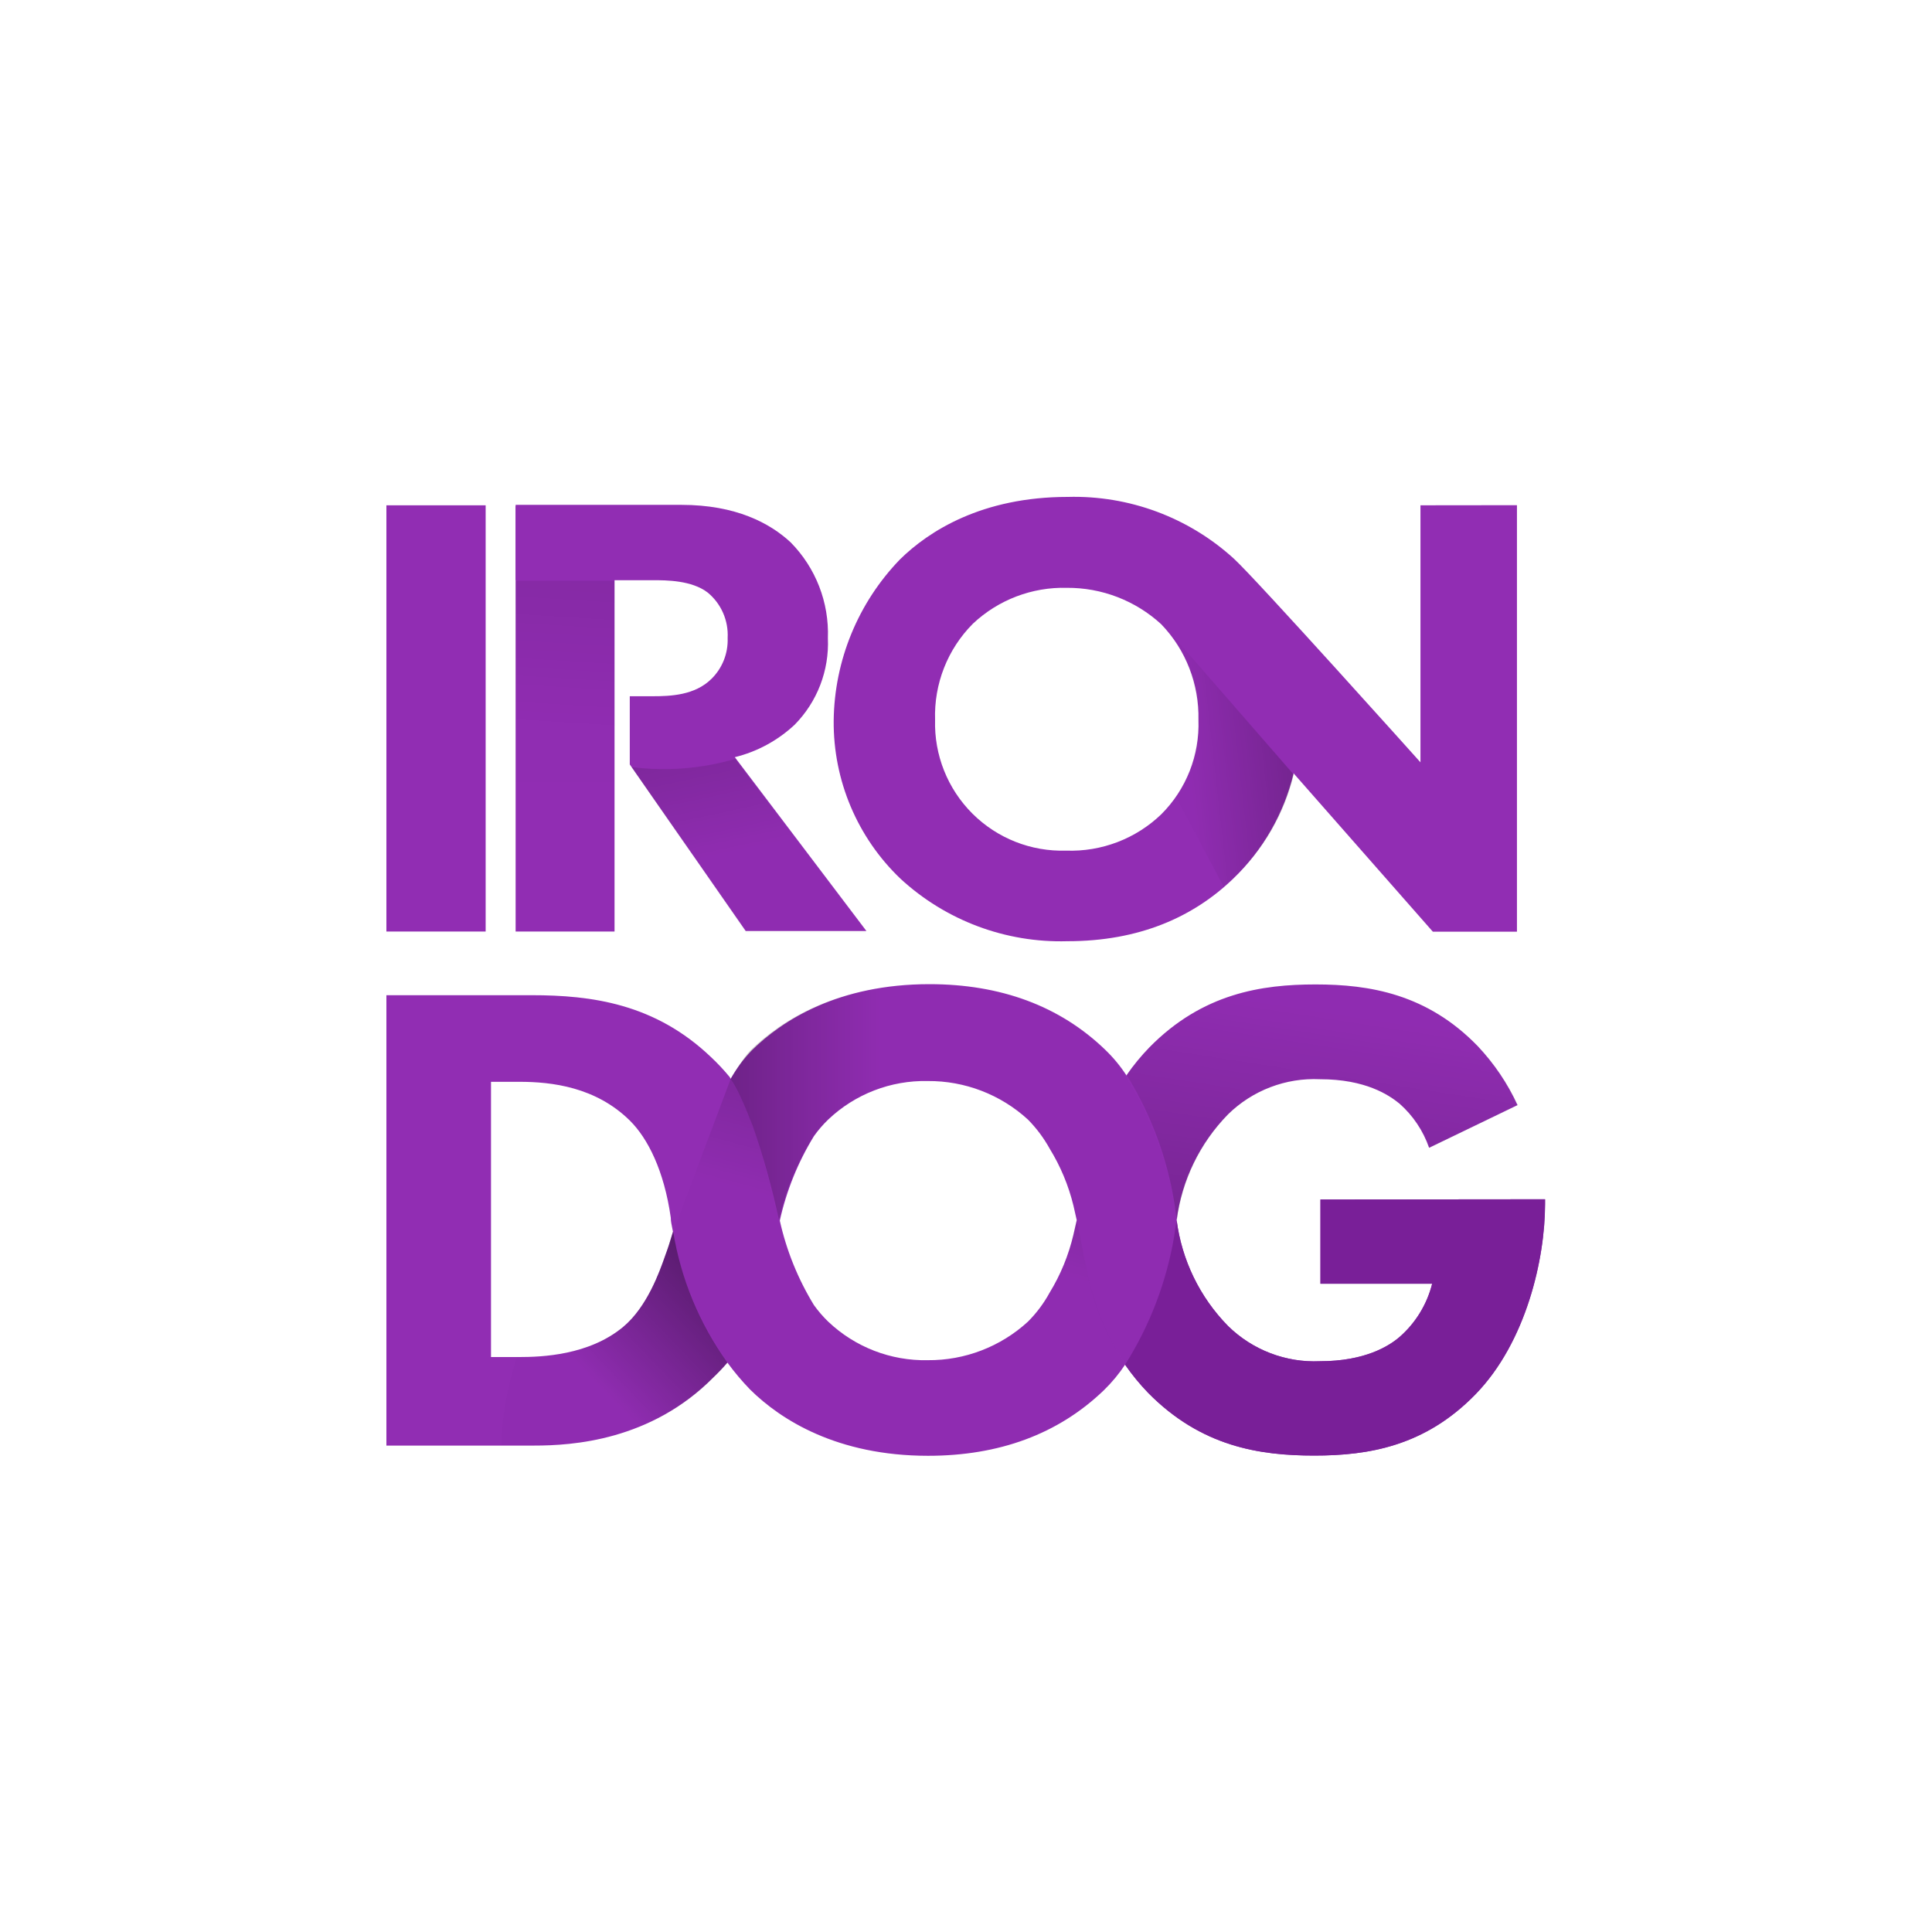
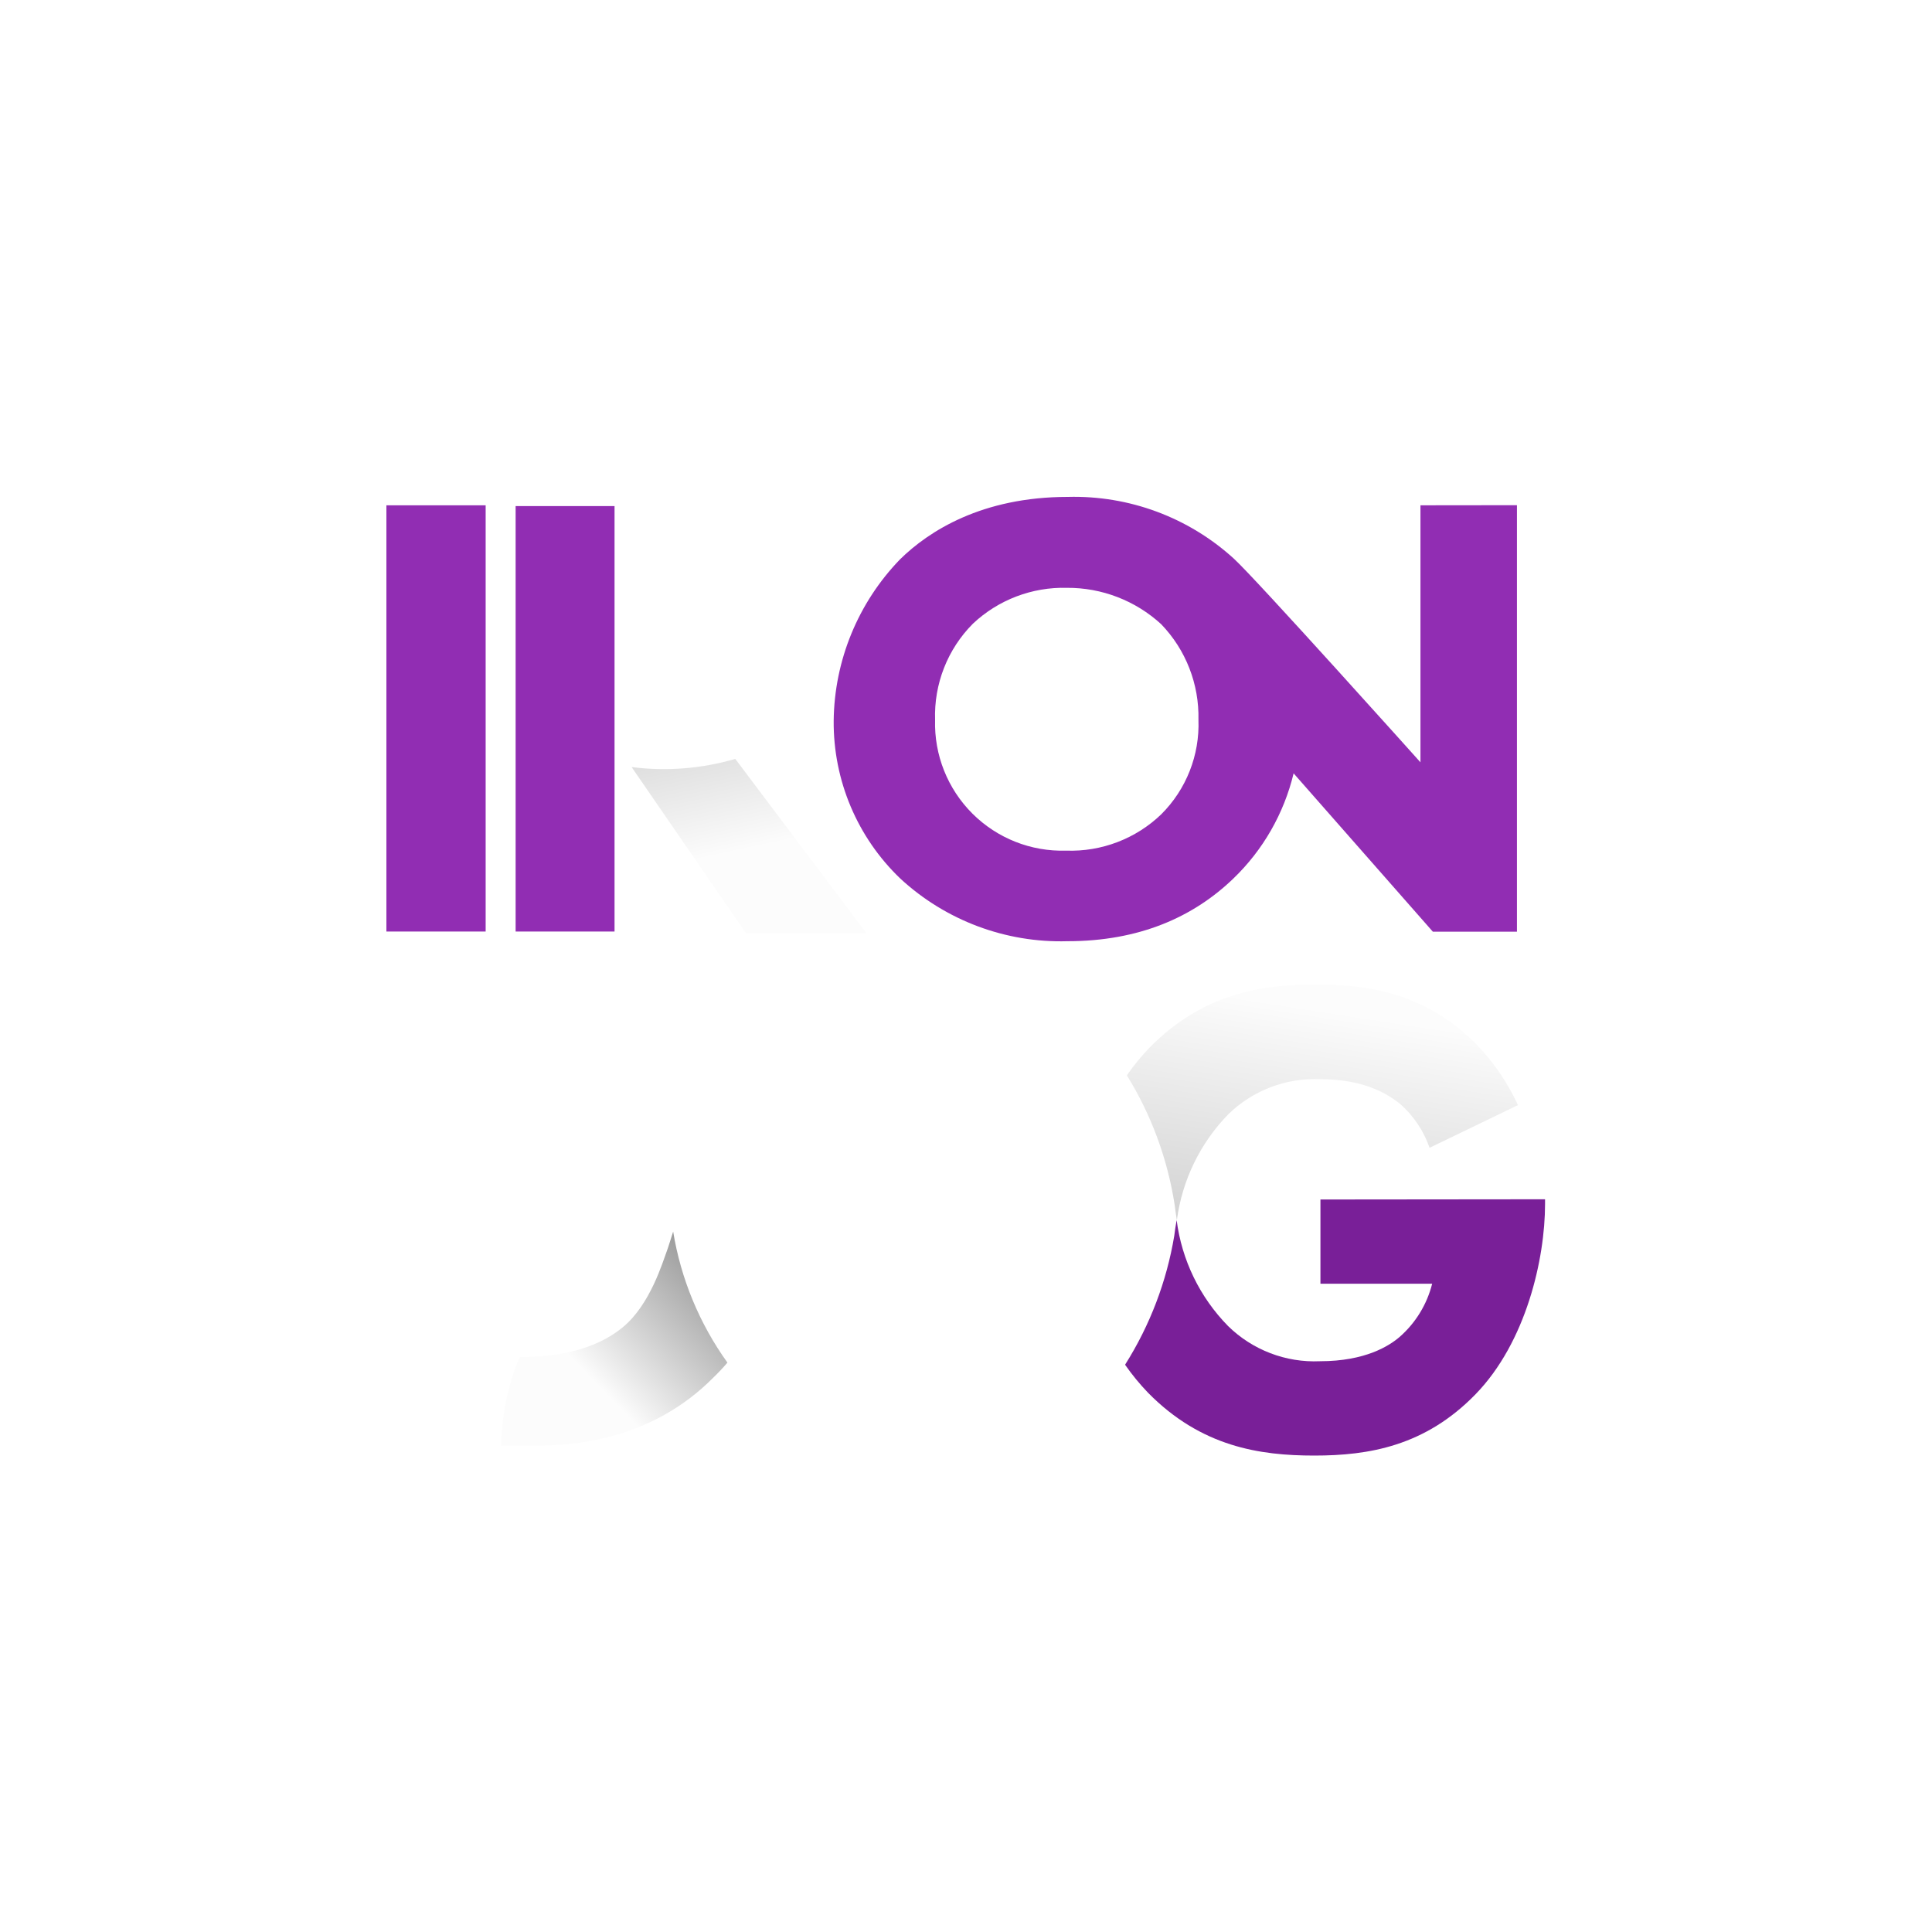
<svg xmlns="http://www.w3.org/2000/svg" width="35" height="35" viewBox="0 0 35 35" fill="none">
  <path fill-rule="evenodd" clip-rule="evenodd" d="M25.733 9.154V13.81C25.733 13.81 22.759 10.492 22.352 10.12C21.531 9.372 20.453 8.972 19.343 9.002C17.794 9.002 16.827 9.619 16.304 10.134C15.545 10.919 15.115 11.965 15.103 13.056C15.094 14.136 15.531 15.172 16.312 15.918C17.134 16.676 18.219 17.083 19.337 17.051C20.64 17.051 21.618 16.613 22.341 15.918C22.881 15.4 23.26 14.737 23.435 14.01L25.957 16.878H27.481V9.152L25.733 9.154ZM8.798 16.876V9.154H7V16.876H8.798ZM11.133 16.876V9.168H9.341V16.876H11.133ZM19.314 15.41C19.954 15.433 20.577 15.195 21.038 14.751C21.491 14.299 21.735 13.679 21.711 13.04C21.726 12.395 21.483 11.772 21.036 11.308C20.57 10.88 19.959 10.645 19.327 10.649C18.697 10.633 18.085 10.866 17.626 11.298C17.166 11.759 16.918 12.391 16.94 13.042C16.922 13.676 17.166 14.29 17.616 14.739C18.065 15.187 18.68 15.43 19.314 15.41Z" fill="#912DB3" />
-   <path fill-rule="evenodd" clip-rule="evenodd" d="M14.393 13.132C14.088 13.416 13.716 13.618 13.312 13.717L15.696 16.866H13.509L11.409 13.849V12.613H11.821C12.146 12.613 12.589 12.597 12.891 12.296C13.087 12.102 13.192 11.835 13.182 11.559C13.199 11.243 13.066 10.937 12.821 10.735C12.531 10.511 12.066 10.511 11.833 10.511H9.341V9.146H12.344C13.334 9.146 13.95 9.479 14.323 9.825C14.778 10.286 15.022 10.914 14.998 11.561C15.024 12.146 14.805 12.716 14.393 13.132ZM23.921 23.256V21.73L27.99 21.726V21.812C27.99 22.805 27.648 24.312 26.734 25.255C25.819 26.198 24.798 26.369 23.809 26.369C22.821 26.369 21.761 26.21 20.797 25.23C20.647 25.074 20.509 24.906 20.385 24.728V24.718C20.273 24.887 20.143 25.044 19.998 25.185C19.17 25.982 18.097 26.373 16.812 26.373C15.171 26.373 14.146 25.724 13.589 25.173C13.441 25.02 13.303 24.857 13.178 24.685C13.098 24.778 13.013 24.867 12.924 24.952C11.788 26.101 10.367 26.188 9.677 26.188H7V18.029H9.632C10.719 18.029 11.866 18.182 12.879 19.149C13.001 19.263 13.115 19.385 13.221 19.514L13.237 19.543C13.342 19.356 13.47 19.184 13.618 19.03C14.174 18.48 15.192 17.829 16.839 17.829C18.124 17.829 19.201 18.223 20.025 19.02C20.17 19.16 20.3 19.317 20.41 19.487V19.475C20.533 19.297 20.671 19.13 20.822 18.974C21.785 17.994 22.858 17.834 23.834 17.834C24.81 17.834 25.854 18.006 26.769 18.95C27.066 19.265 27.311 19.626 27.491 20.02L25.889 20.793C25.782 20.485 25.598 20.21 25.354 19.994C25.16 19.835 24.736 19.551 23.912 19.551C23.293 19.522 22.689 19.753 22.247 20.187C21.736 20.708 21.409 21.381 21.316 22.104C21.409 22.828 21.736 23.501 22.247 24.021C22.689 24.456 23.293 24.688 23.912 24.66C24.736 24.66 25.169 24.38 25.354 24.221C25.645 23.967 25.851 23.63 25.945 23.256H23.921ZM12.084 22.654C12.075 22.678 12.064 22.709 12.051 22.746C11.951 23.032 11.725 23.675 11.289 24.038C10.672 24.553 9.809 24.584 9.413 24.584H8.895V19.598H9.413C9.994 19.598 10.795 19.691 11.413 20.303C11.734 20.622 12.031 21.204 12.152 22.061C12.152 22.122 12.165 22.182 12.177 22.241C12.182 22.265 12.187 22.289 12.191 22.312L12.162 22.409C12.133 22.508 12.108 22.59 12.084 22.654ZM18.622 23.943C18.778 23.787 18.91 23.61 19.016 23.416C19.214 23.092 19.359 22.738 19.446 22.368C19.467 22.279 19.487 22.191 19.506 22.104C19.487 22.016 19.467 21.927 19.446 21.839C19.357 21.475 19.212 21.128 19.016 20.809C18.909 20.616 18.777 20.439 18.622 20.282C18.127 19.828 17.478 19.579 16.806 19.584C16.137 19.57 15.489 19.821 15.004 20.282C14.909 20.374 14.822 20.474 14.745 20.583C14.456 21.055 14.247 21.572 14.127 22.113C14.247 22.653 14.456 23.17 14.745 23.643C14.822 23.751 14.909 23.851 15.004 23.943C15.49 24.404 16.137 24.655 16.806 24.641C17.478 24.647 18.127 24.397 18.622 23.943Z" fill="#912DB3" />
-   <path d="M23.437 14.032L21.209 11.473C21.209 11.473 22.275 12.879 21.299 14.434L22.166 16.059C22.8 15.541 23.247 14.829 23.437 14.032Z" fill="url(#paint0_linear_402_382)" />
  <path d="M11.442 13.896C12.071 13.977 12.711 13.926 13.32 13.748L15.696 16.905H13.513L11.442 13.896Z" fill="url(#paint1_linear_402_382)" />
  <path d="M21.279 21.82C21.291 21.909 21.303 22.006 21.32 22.104C21.416 21.382 21.742 20.709 22.251 20.187C22.694 19.753 23.299 19.523 23.919 19.551C24.742 19.551 25.154 19.835 25.36 19.994C25.605 20.209 25.791 20.484 25.898 20.793L27.5 20.02C27.318 19.627 27.074 19.265 26.777 18.95C25.863 18.007 24.819 17.834 23.843 17.834C22.866 17.834 21.794 17.994 20.83 18.974C20.679 19.13 20.542 19.297 20.418 19.475V19.487C20.858 20.2 21.15 20.993 21.279 21.82Z" fill="url(#paint2_linear_402_382)" />
-   <path d="M19.677 22.945C19.615 22.667 19.566 22.384 19.506 22.104C19.487 22.191 19.467 22.279 19.446 22.368C19.356 22.731 19.226 23.077 19.031 23.397C18.925 23.59 18.778 23.787 18.622 23.943C18.127 24.397 17.482 24.647 16.81 24.642C16.15 24.661 15.49 24.404 15.004 23.943C14.909 23.851 14.822 23.732 14.745 23.624C14.456 23.152 14.224 22.638 14.104 22.097C13.658 20.187 13.441 19.917 13.238 19.543L12.196 22.312C12.313 23.321 13.03 24.61 13.59 25.173C14.15 25.735 15.169 26.373 16.81 26.373C18.095 26.373 19.17 25.982 19.996 25.185C20.142 25.044 20.273 24.887 20.385 24.718C20.035 24.179 19.794 23.576 19.677 22.945Z" fill="url(#paint3_linear_402_382)" />
-   <path d="M23.921 21.73V23.256H25.945C25.851 23.63 25.644 23.967 25.354 24.221C25.169 24.38 24.736 24.66 23.912 24.66C23.293 24.688 22.689 24.456 22.246 24.022C21.526 23.323 21.351 22.428 21.272 21.82C21.172 21.106 20.716 19.712 19.998 19.022C19.174 18.227 18.097 17.834 16.814 17.834C15.167 17.834 14.148 18.484 13.591 19.034C13.449 19.191 13.35 19.363 13.237 19.543C13.408 19.817 13.524 20.102 13.639 20.404C13.831 20.96 13.989 21.528 14.113 22.104C14.235 21.563 14.448 21.046 14.743 20.574C14.82 20.467 14.907 20.366 15.002 20.274C15.488 19.813 16.136 19.562 16.806 19.576C17.477 19.571 18.125 19.82 18.62 20.274C18.775 20.43 18.908 20.608 19.013 20.801C19.209 21.12 19.355 21.467 19.444 21.831C19.532 22.201 19.594 22.57 19.674 22.936C19.776 23.578 20.022 24.189 20.395 24.722C20.519 24.899 20.657 25.066 20.807 25.222C21.771 26.202 22.831 26.361 23.82 26.361C24.808 26.361 25.829 26.19 26.744 25.247C27.658 24.304 28 22.796 28 21.804V21.717L23.921 21.73Z" fill="url(#paint4_linear_402_382)" />
-   <path d="M12.084 22.654C12.006 22.86 11.782 23.628 11.29 24.038C10.672 24.553 9.809 24.584 9.414 24.584H9.364C9.193 25.103 9.095 25.644 9.074 26.19H9.677C10.367 26.19 11.788 26.103 12.925 24.954C13.013 24.869 13.098 24.779 13.178 24.685C12.672 23.98 12.335 23.168 12.195 22.312C12.148 22.454 12.115 22.57 12.084 22.654Z" fill="url(#paint5_linear_402_382)" />
+   <path d="M12.084 22.654C12.006 22.86 11.782 23.628 11.29 24.038C10.672 24.553 9.809 24.584 9.414 24.584C9.193 25.103 9.095 25.644 9.074 26.19H9.677C10.367 26.19 11.788 26.103 12.925 24.954C13.013 24.869 13.098 24.779 13.178 24.685C12.672 23.98 12.335 23.168 12.195 22.312C12.148 22.454 12.115 22.57 12.084 22.654Z" fill="url(#paint5_linear_402_382)" />
  <path d="M23.921 21.73V23.256H25.945C25.851 23.63 25.645 23.967 25.354 24.221C25.169 24.38 24.736 24.66 23.913 24.66C23.293 24.688 22.689 24.456 22.247 24.022C21.736 23.501 21.409 22.828 21.316 22.104C21.297 22.203 21.285 22.298 21.273 22.387C21.135 23.215 20.833 24.008 20.385 24.718V24.728C20.509 24.906 20.647 25.074 20.797 25.23C21.761 26.21 22.821 26.369 23.809 26.369C24.798 26.369 25.819 26.198 26.734 25.255C27.648 24.312 27.99 22.805 27.99 21.812V21.726L23.921 21.73Z" fill="#791F98" />
-   <path d="M9.341 10.521H11.133V14.173H9.341V10.521Z" fill="url(#paint6_linear_402_382)" fill-opacity="0.5" />
  <defs>
    <linearGradient id="paint0_linear_402_382" x1="22.285" y1="20.72" x2="28.335" y2="20.039" gradientUnits="userSpaceOnUse">
      <stop stop-opacity="0.01" />
      <stop offset="1" stop-opacity="0.601" />
    </linearGradient>
    <linearGradient id="paint1_linear_402_382" x1="16.152" y1="14.853" x2="15.238" y2="10.604" gradientUnits="userSpaceOnUse">
      <stop stop-opacity="0.01" />
      <stop offset="1" stop-opacity="0.273" />
    </linearGradient>
    <linearGradient id="paint2_linear_402_382" x1="14.065" y1="16.704" x2="12.137" y2="29.113" gradientUnits="userSpaceOnUse">
      <stop stop-opacity="0.01" />
      <stop offset="1" stop-opacity="0.5" />
    </linearGradient>
    <linearGradient id="paint3_linear_402_382" x1="21.408" y1="23.734" x2="23.617" y2="15.543" gradientUnits="userSpaceOnUse">
      <stop stop-opacity="0.01" />
      <stop offset="1" stop-opacity="0.5" />
    </linearGradient>
    <linearGradient id="paint4_linear_402_382" x1="15.966" y1="20.33" x2="10.072" y2="20.33" gradientUnits="userSpaceOnUse">
      <stop stop-opacity="0.01" />
      <stop offset="1" stop-opacity="0.5" />
    </linearGradient>
    <linearGradient id="paint5_linear_402_382" x1="12.266" y1="26.61" x2="14.996" y2="23.984" gradientUnits="userSpaceOnUse">
      <stop stop-opacity="0.01" />
      <stop offset="1" stop-opacity="0.5" />
    </linearGradient>
    <linearGradient id="paint6_linear_402_382" x1="11.299" y1="13.345" x2="11.562" y2="9.084" gradientUnits="userSpaceOnUse">
      <stop stop-opacity="0.01" />
      <stop offset="1" stop-opacity="0.221" />
    </linearGradient>
  </defs>
</svg>